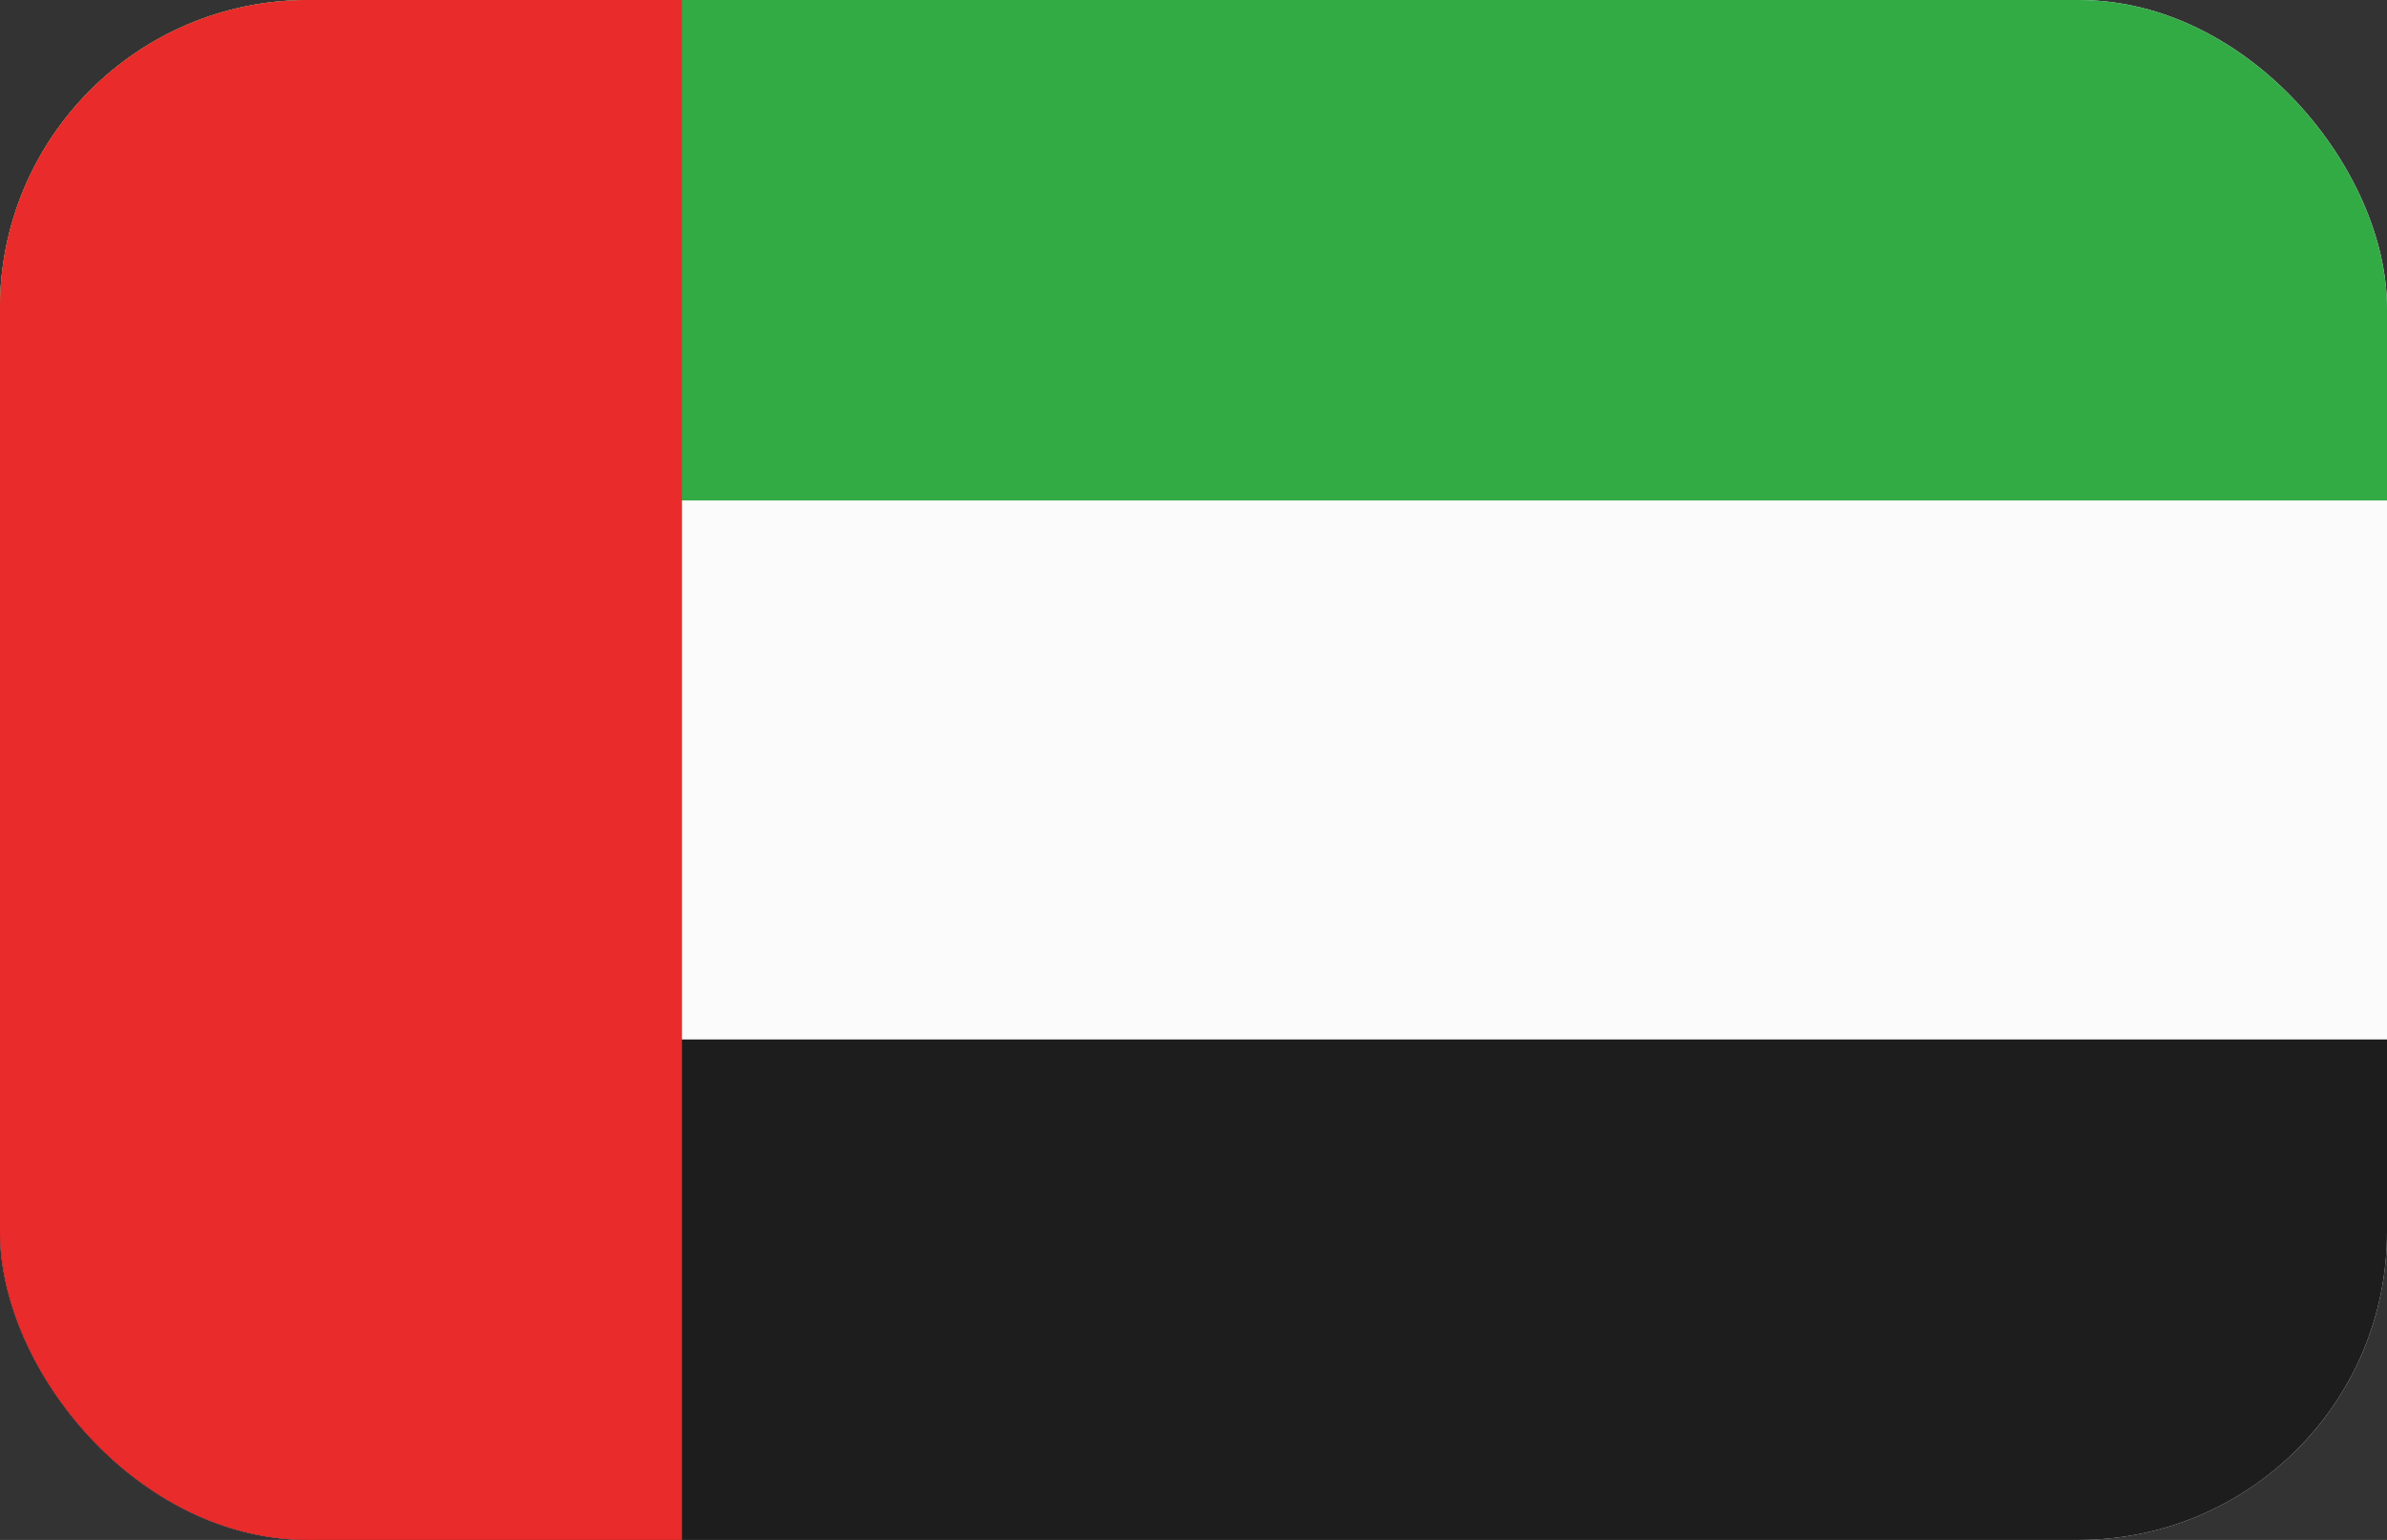
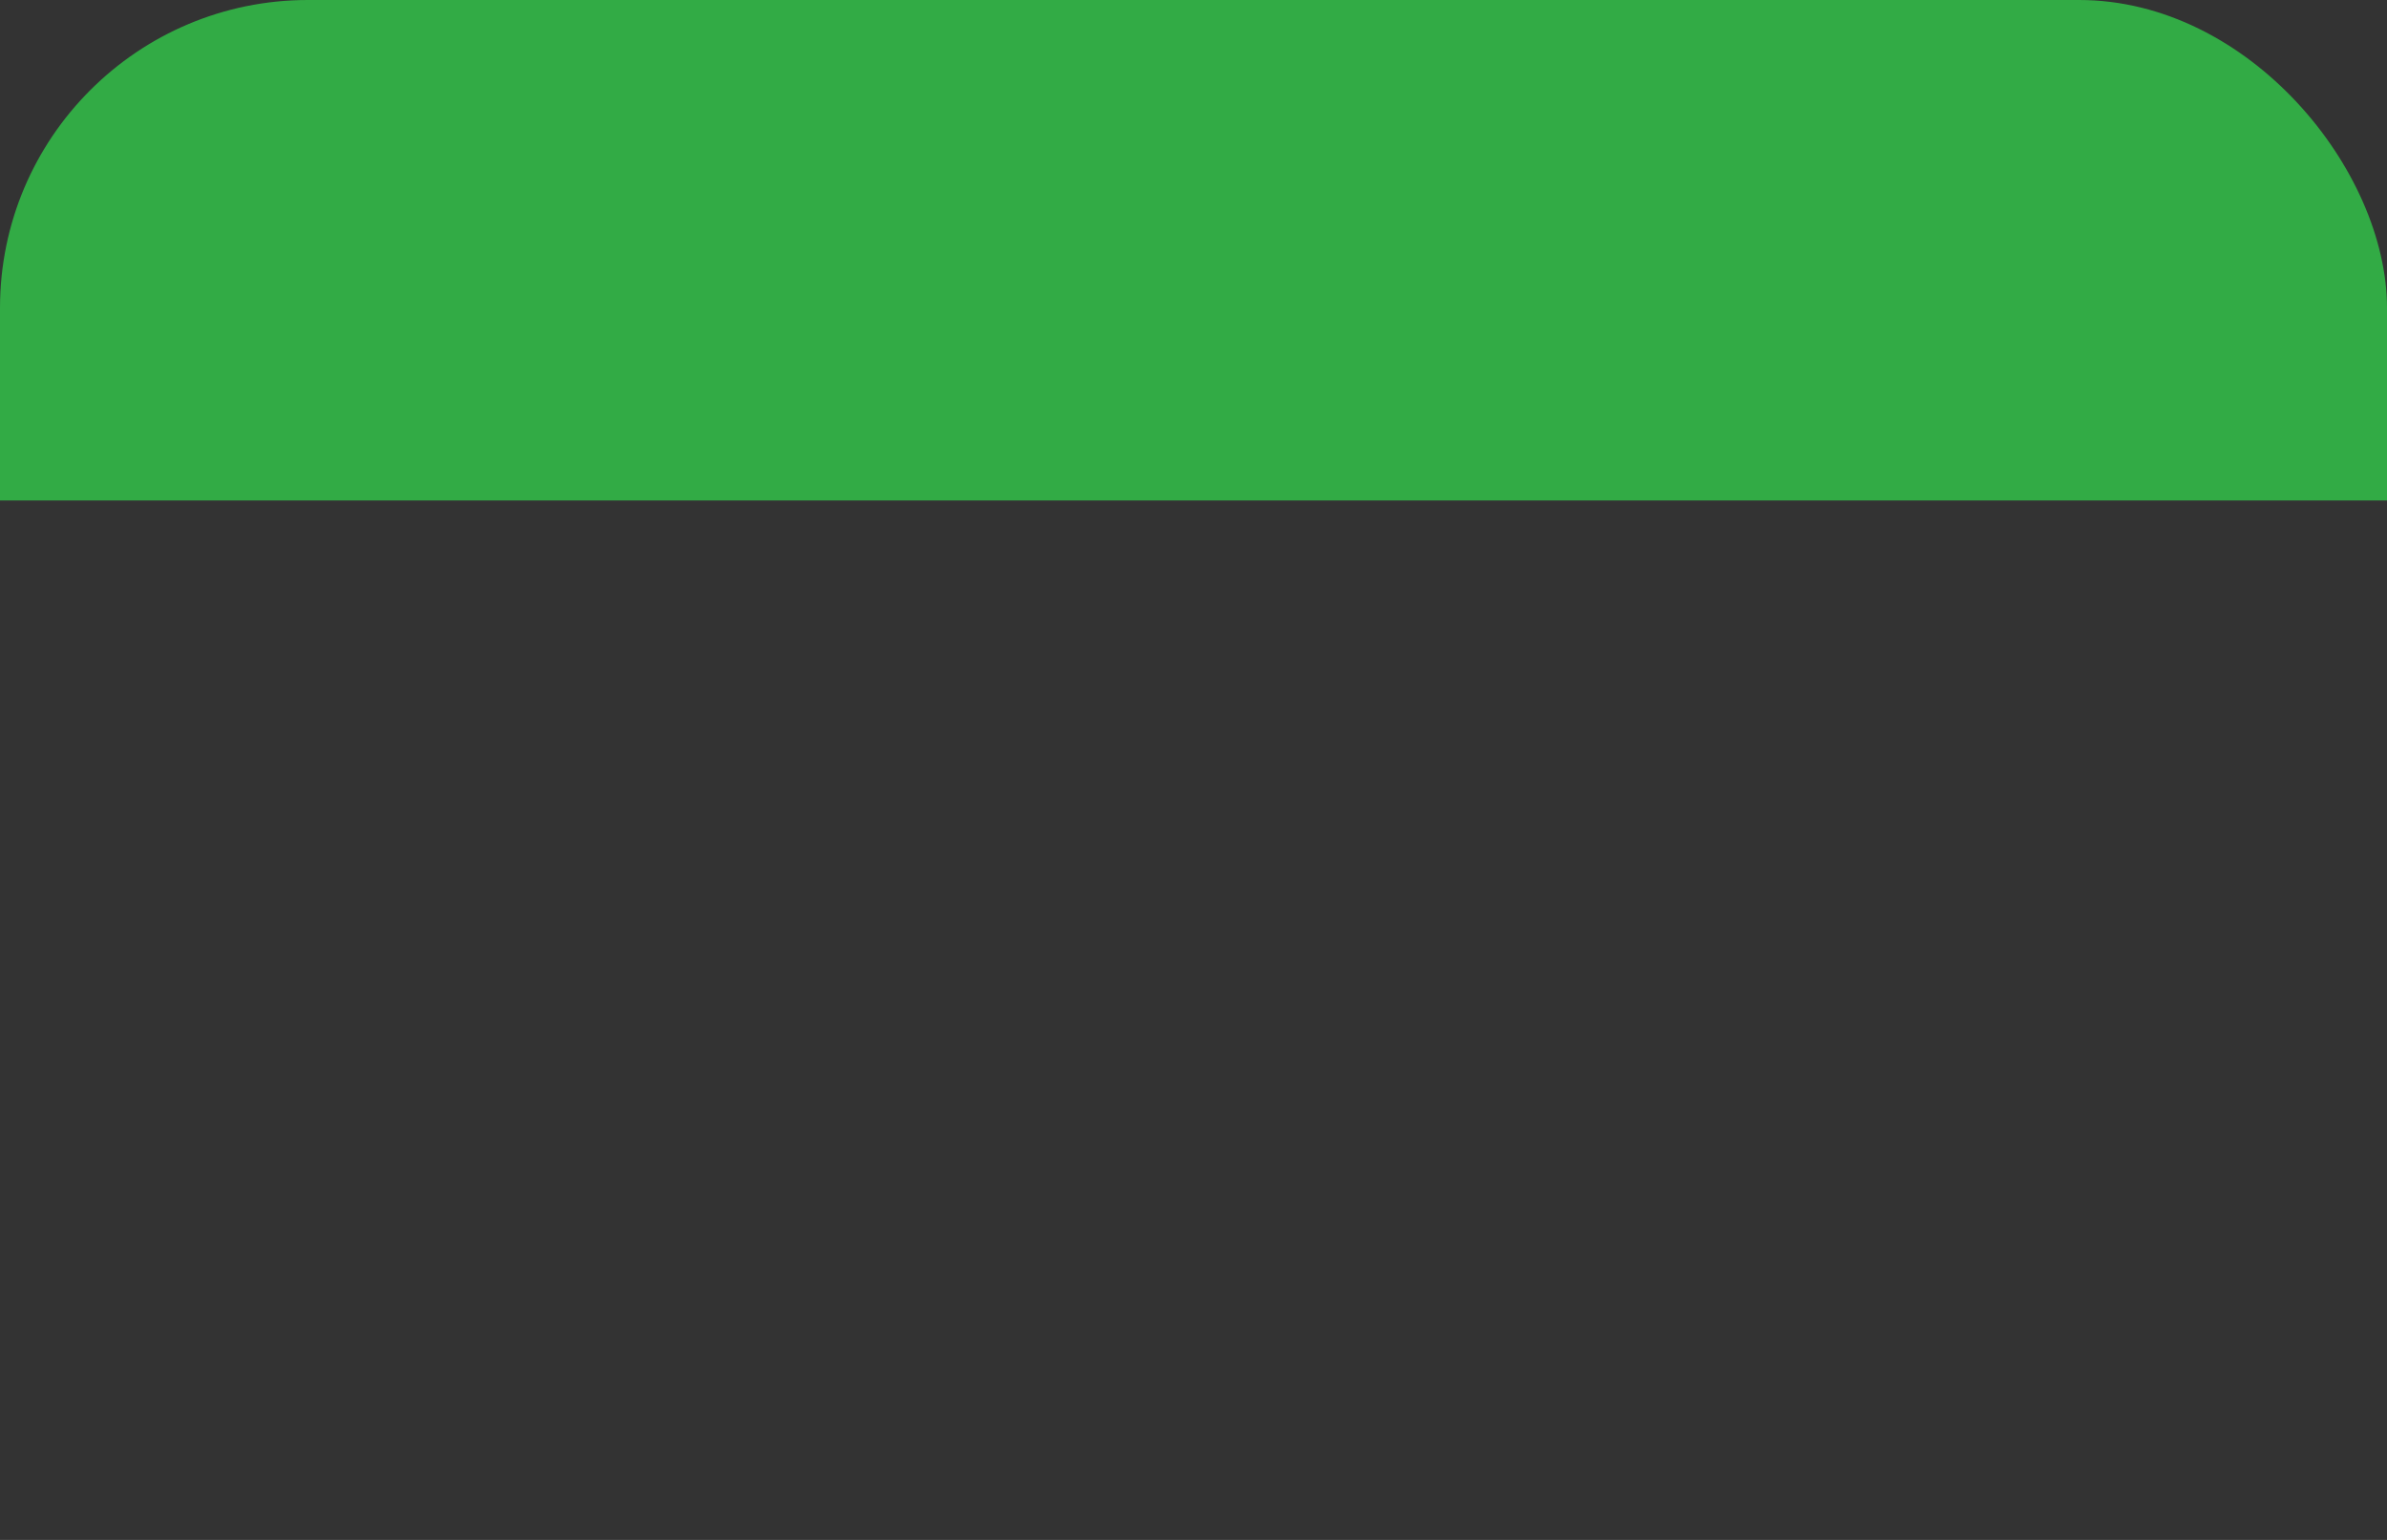
<svg xmlns="http://www.w3.org/2000/svg" width="31" height="20" viewBox="0 0 31 20" fill="none">
  <rect x="0" y="0" width="31" height="20" fill="#333333" stroke="none" />
  <g clip-path="url(#clip0_2273_1829)">
-     <path d="M0 0H31V20H0V0Z" fill="#FBFBFB" />
    <path d="M0 0H31V6.5H0V0Z" fill="#32AB45" />
-     <path d="M0 13.5H31V20H0V13.5Z" fill="#1D1D1D" />
-     <path d="M0 0H8.857V20H0V0Z" fill="#E92B2B" />
+     <path d="M0 0V20H0V0Z" fill="#E92B2B" />
  </g>
  <defs>
    <clipPath id="clip0_2273_1829">
      <rect width="31" height="20" rx="4" fill="white" />
    </clipPath>
  </defs>
</svg>